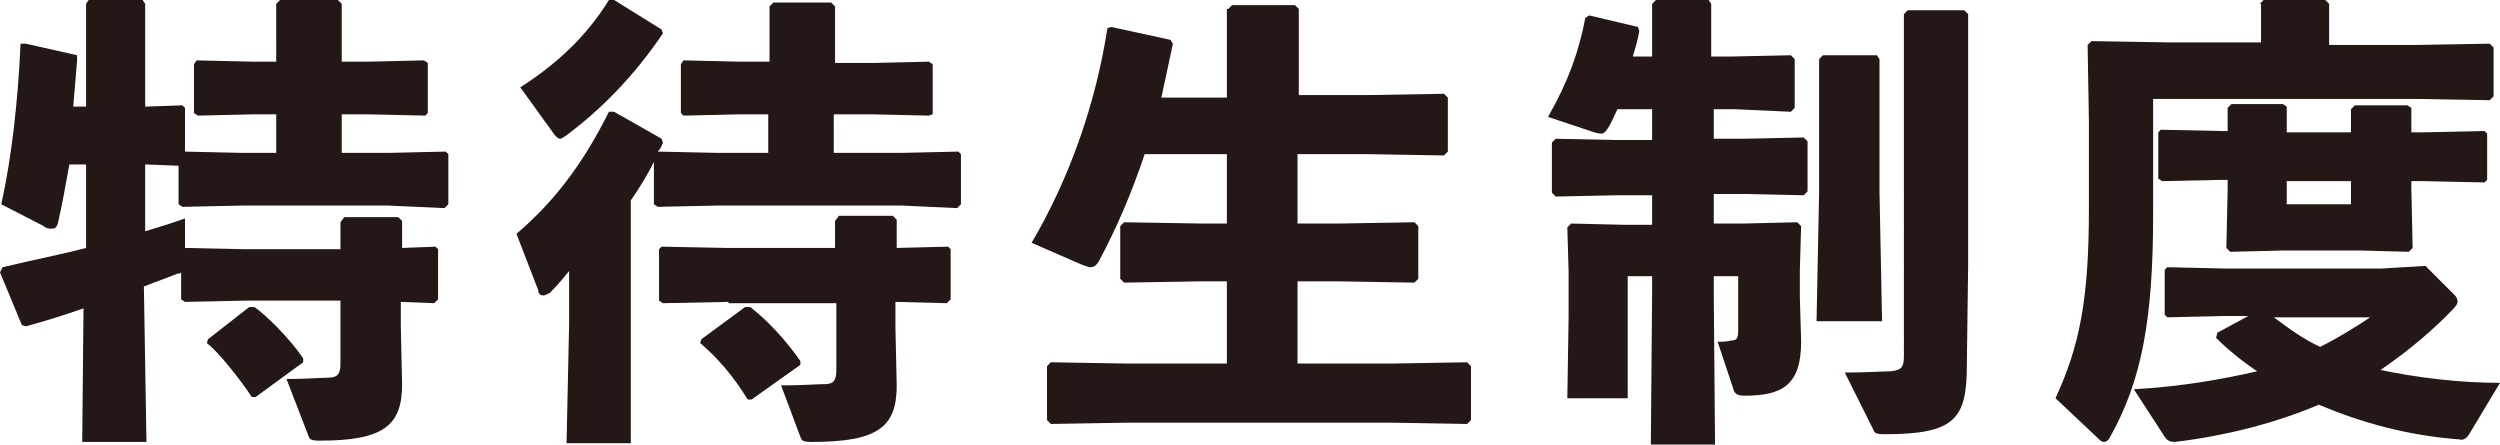
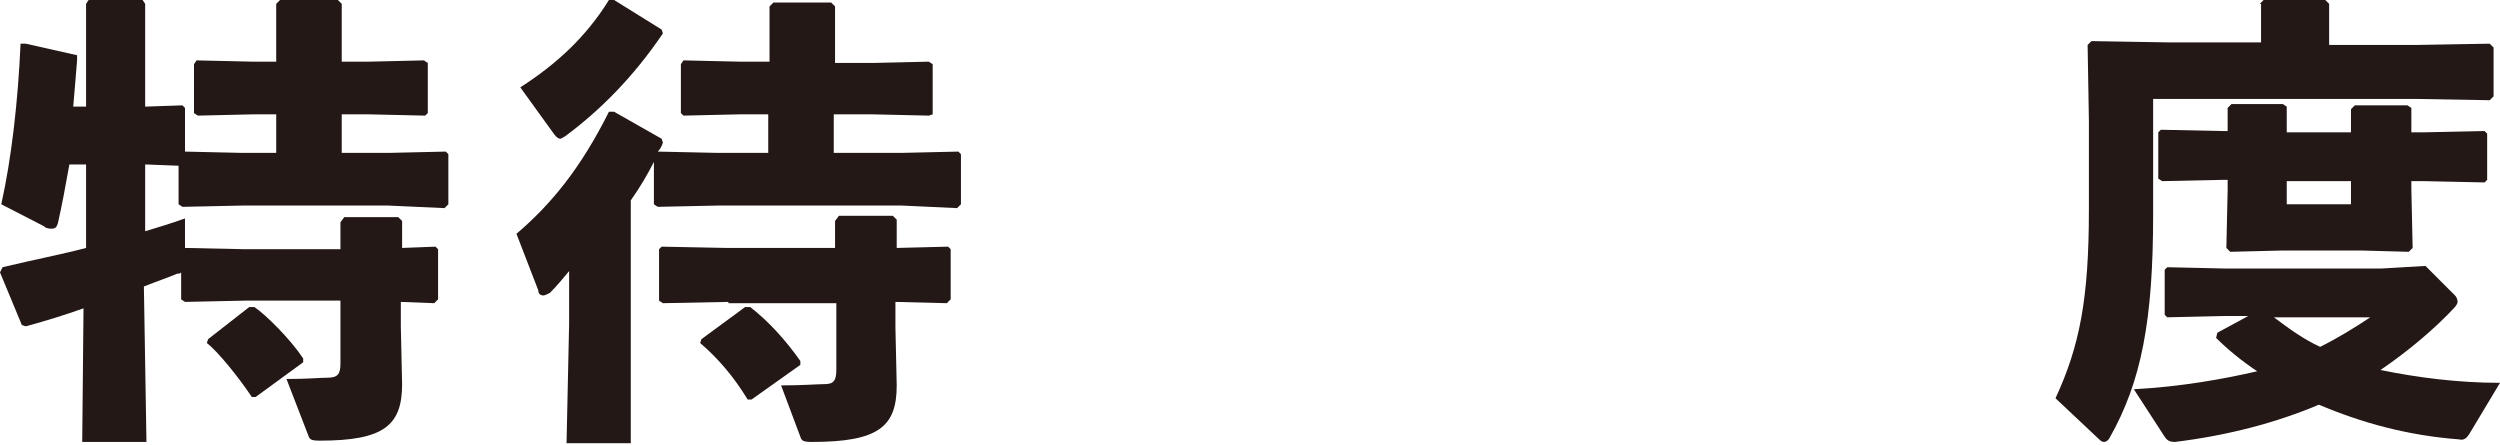
<svg xmlns="http://www.w3.org/2000/svg" version="1.1" id="レイヤー_1" x="0px" y="0px" viewBox="0 0 194.6 34.6" style="enable-background:new 0 0 194.6 34.6;" xml:space="preserve">
  <style type="text/css">
	.st0{enable-background:new    ;}
	.st1{fill:#231815;}
</style>
  <g id="レイヤー_2_1_">
    <g id="ヘッダー">
      <g class="st0">
        <path class="st1" d="M6.7,8.3v-8L6.9,0h4.2l0.2,0.3v8l2.9-0.1l0.2,0.2v3.4l4.4,0.1h2.7v-3h-1.8L15.4,9l-0.3-0.2V5l0.2-0.3     l4.4,0.1h1.8V0.3L21.8,0h4.5l0.3,0.3v4.5h2.1L33,4.7l0.3,0.2v3.9L33.1,9l-4.4-0.1h-2.1v3h3.7l4.4-0.1l0.2,0.2v3.9l-0.3,0.3     L30.2,16H18.9l-4.7,0.1l-0.3-0.2v-3l-2.6-0.1V18c1-0.3,2-0.6,3.1-1l0,2.3l4.7,0.1h7.4v-2.1l0.3-0.4H31l0.3,0.3v2.1l2.6-0.1     l0.2,0.2v3.9l-0.3,0.3l-2.6-0.1v1.9l0.1,4.5c0,3.2-1.4,4.4-6.4,4.4c-0.7,0-0.8-0.1-0.9-0.4l-1.7-4.4c1.7,0,2.6-0.1,3.2-0.1     c0.8,0,1-0.3,1-1.1v-4.9h-7.4l-4.7,0.1l-0.3-0.2v-2.1c-0.1,0.1-0.1,0.1-0.3,0.1c-0.7,0.3-1.6,0.6-2.6,1l0.2,12.1h-5l0.1-10.4     c-1.4,0.5-3,1-4.5,1.4l-0.3-0.1L0,21.2l0.2-0.4c2.5-0.6,4.6-1,6.5-1.5v-6.5H5.4c-0.3,1.7-0.6,3.3-0.9,4.6     c-0.1,0.3-0.2,0.4-0.5,0.4c-0.1,0-0.4,0-0.6-0.2l-3.3-1.7c0.8-3.6,1.3-8,1.5-12.5L2,3.4l4,0.9L6,4.7C5.9,5.9,5.8,7.2,5.7,8.3H6.7     z M19.4,23.9h0.4c0.9,0.6,2.8,2.5,3.8,4l0,0.3l-3.7,2.7l-0.3,0c-1-1.5-2.6-3.5-3.5-4.2l0.1-0.3L19.4,23.9z" />
      </g>
      <g class="st0">
        <path class="st1" d="M59.9,8.9h-2.3L53.2,9L53,8.8V5l0.2-0.3l4.4,0.1h2.3V0.5l0.3-0.3h4.5l0.3,0.3v4.4h3l4.3-0.1l0.3,0.2v3.9     L72.3,9l-4.4-0.1h-3v3h5.3l4.4-0.1l0.2,0.2v3.9l-0.3,0.3L70.2,16H55.9l-4.7,0.1l-0.3-0.2v-3.3c-0.5,1-1.1,2-1.8,3v18.9h-5     l0.2-9.3v-4.1c-0.5,0.6-0.9,1.1-1.5,1.7c-0.2,0.1-0.4,0.2-0.5,0.2c-0.2,0-0.4-0.1-0.4-0.4l-1.7-4.4c2.7-2.3,5-5.1,7.2-9.5l0.4,0     l3.7,2.1l0.1,0.3c-0.1,0.3-0.2,0.5-0.4,0.7l4.6,0.1h4V8.9z M47.8,0l3.7,2.3l0.1,0.3c-2.3,3.4-4.9,6-7.6,8     c-0.2,0.1-0.3,0.2-0.4,0.2c-0.1,0-0.3-0.1-0.5-0.4l-2.6-3.6C43.3,5,45.6,2.9,47.4,0L47.8,0z M56.7,23.5l-5.1,0.1l-0.3-0.2v-4     l0.2-0.2l5.1,0.1h8.4v-2.1l0.3-0.4h4.2l0.3,0.3v2.2l4-0.1l0.2,0.2v3.9l-0.3,0.3l-4-0.1v2l0.1,4.5c0,3.2-1.4,4.4-6.6,4.4     c-0.7,0-0.8-0.1-0.9-0.4L60.8,30c1.7,0,2.8-0.1,3.4-0.1c0.7,0,0.9-0.3,0.9-1.1v-5.2H56.7z M58,23.9h0.4c1.4,1.1,2.7,2.5,3.9,4.2     l0,0.3l-3.8,2.7l-0.3,0c-1.1-1.8-2.3-3.2-3.7-4.4l0.1-0.3L58,23.9z" />
      </g>
      <g class="st0">
-         <path class="st1" d="M95.6,0.7l0.3-0.3h4.9l0.3,0.3v6.7h5.4l5.9-0.1l0.3,0.3v4.2l-0.3,0.3l-5.9-0.1H101v5.4h3.2l5.9-0.1l0.3,0.3     v4.1l-0.3,0.3l-5.9-0.1H101v6.4h7.3l5.9-0.1l0.3,0.3v4.2l-0.3,0.3l-5.9-0.1H87.8l-6,0.1l-0.3-0.3v-4.2l0.3-0.3l6,0.1h7.7v-6.4h-2     l-6,0.1l-0.3-0.3v-4.1l0.3-0.3l6,0.1h2v-5.4h-6.4c-1,3-2.2,5.8-3.6,8.4c-0.2,0.3-0.4,0.4-0.6,0.4c-0.2,0-0.4-0.1-0.7-0.2     l-3.9-1.7c3-5.1,5-10.9,5.9-16.7l0.3-0.1l4.6,1l0.2,0.3c-0.3,1.4-0.6,2.8-0.9,4.2h5.1V0.7z" />
-       </g>
+         </g>
      <g class="st0">
-         <path class="st1" d="M125.9,8.5c-0.3,0.6-0.5,1.2-0.9,1.7c-0.1,0.1-0.2,0.2-0.3,0.2c-0.1,0-0.3,0-0.6-0.1l-3.6-1.2     c1.6-2.8,2.4-5.1,2.9-7.7l0.3-0.2l3.8,0.9l0.1,0.3c-0.1,0.7-0.3,1.3-0.5,2h1.5V0.3l0.3-0.3h4.1l0.2,0.3v4.1h1.6l4.6-0.1l0.3,0.3     v3.8l-0.3,0.3L135,8.5h-1.6v2.3h2.4l4.6-0.1l0.3,0.3v3.9l-0.3,0.3l-4.6-0.1h-2.4v2.3h2.3l4.2-0.1l0.3,0.3l-0.1,3.4v2.1l0.1,3.5     c0,3.4-1.5,4.2-4.4,4.2c-0.5,0-0.8-0.1-0.9-0.6l-1.2-3.6c0.4,0,0.7,0,1.1-0.1c0.4,0,0.5-0.2,0.5-0.8v-4.2h-1.9v1.4l0.1,11.8h-5     l0.1-11.8v-1.4h-1.9v9.5H122l0.1-6.3v-3.6l-0.1-3.4l0.3-0.3l4.2,0.1h2.1v-2.3h-2.8l-4.7,0.1l-0.3-0.3v-3.9l0.3-0.3l4.7,0.1h2.8     V8.5H125.9z M146.3,4.6v10.3l0.2,10.1h-5.1l0.2-10.1V4.6l0.3-0.3h4.2L146.3,4.6z M153.1,28.4c0,4.2-0.9,5.4-6.4,5.4     c-0.7,0-0.8-0.1-0.9-0.4l-2.2-4.4c1.7,0,3-0.1,3.6-0.1c0.8-0.1,1-0.3,1-1.2V1.1l0.3-0.3h4.4l0.3,0.3v19.5L153.1,28.4z" />
-       </g>
+         </g>
      <g class="st0">
        <path class="st1" d="M175.9,0.3l0.3-0.3h4.8l0.3,0.3v3.2h6.7l5.8-0.1l0.3,0.3v3.8l-0.3,0.3l-5.8-0.1h-20.4v9     c0,8.2-0.9,13-3.4,17.4c-0.1,0.2-0.3,0.3-0.4,0.3c-0.1,0-0.2,0-0.4-0.2l-3.4-3.2c1.9-4.1,2.6-7.8,2.6-14.7V9.4l-0.1-5.9l0.3-0.3     l6,0.1h7.2V0.3z M191.1,23c0.1,0.1,0.2,0.3,0.2,0.5c0,0.1-0.1,0.3-0.3,0.5c-1.5,1.6-3.5,3.3-5.7,4.8c2.9,0.6,6.1,1,9.3,1l-2.4,4     c-0.2,0.3-0.4,0.5-0.8,0.4c-4-0.3-7.6-1.3-10.9-2.7c-3.3,1.4-7.1,2.4-11.2,2.9c-0.4,0-0.6-0.1-0.8-0.4l-2.4-3.7     c3.7-0.2,7-0.8,9.6-1.4c-1.2-0.8-2.3-1.7-3.2-2.6l0.1-0.4l2.4-1.3h-1.9l-4.4,0.1l-0.2-0.2V21l0.2-0.2l4.4,0.1h12.3l3.4-0.2     L191.1,23z M183,10.4V8.5l0.3-0.3h4.1l0.3,0.2v1.9h1l4.7-0.1l0.2,0.2v3.6l-0.2,0.2l-4.7-0.1h-1v0.6l0.1,4.6l-0.3,0.3l-3.7-0.1     h-6.1l-4.1,0.1l-0.3-0.3l0.1-4.5v-0.8h-0.4l-4.7,0.1l-0.3-0.2v-3.6l0.2-0.2l4.8,0.1h0.4V8.4l0.3-0.3h4l0.3,0.2v2H183z M177,24.7     c1.2,0.9,2.3,1.7,3.6,2.3c1.4-0.7,2.7-1.5,3.9-2.3H177z M178,15.9h5v-1.8h-5V15.9z" />
      </g>
    </g>
  </g>
</svg>